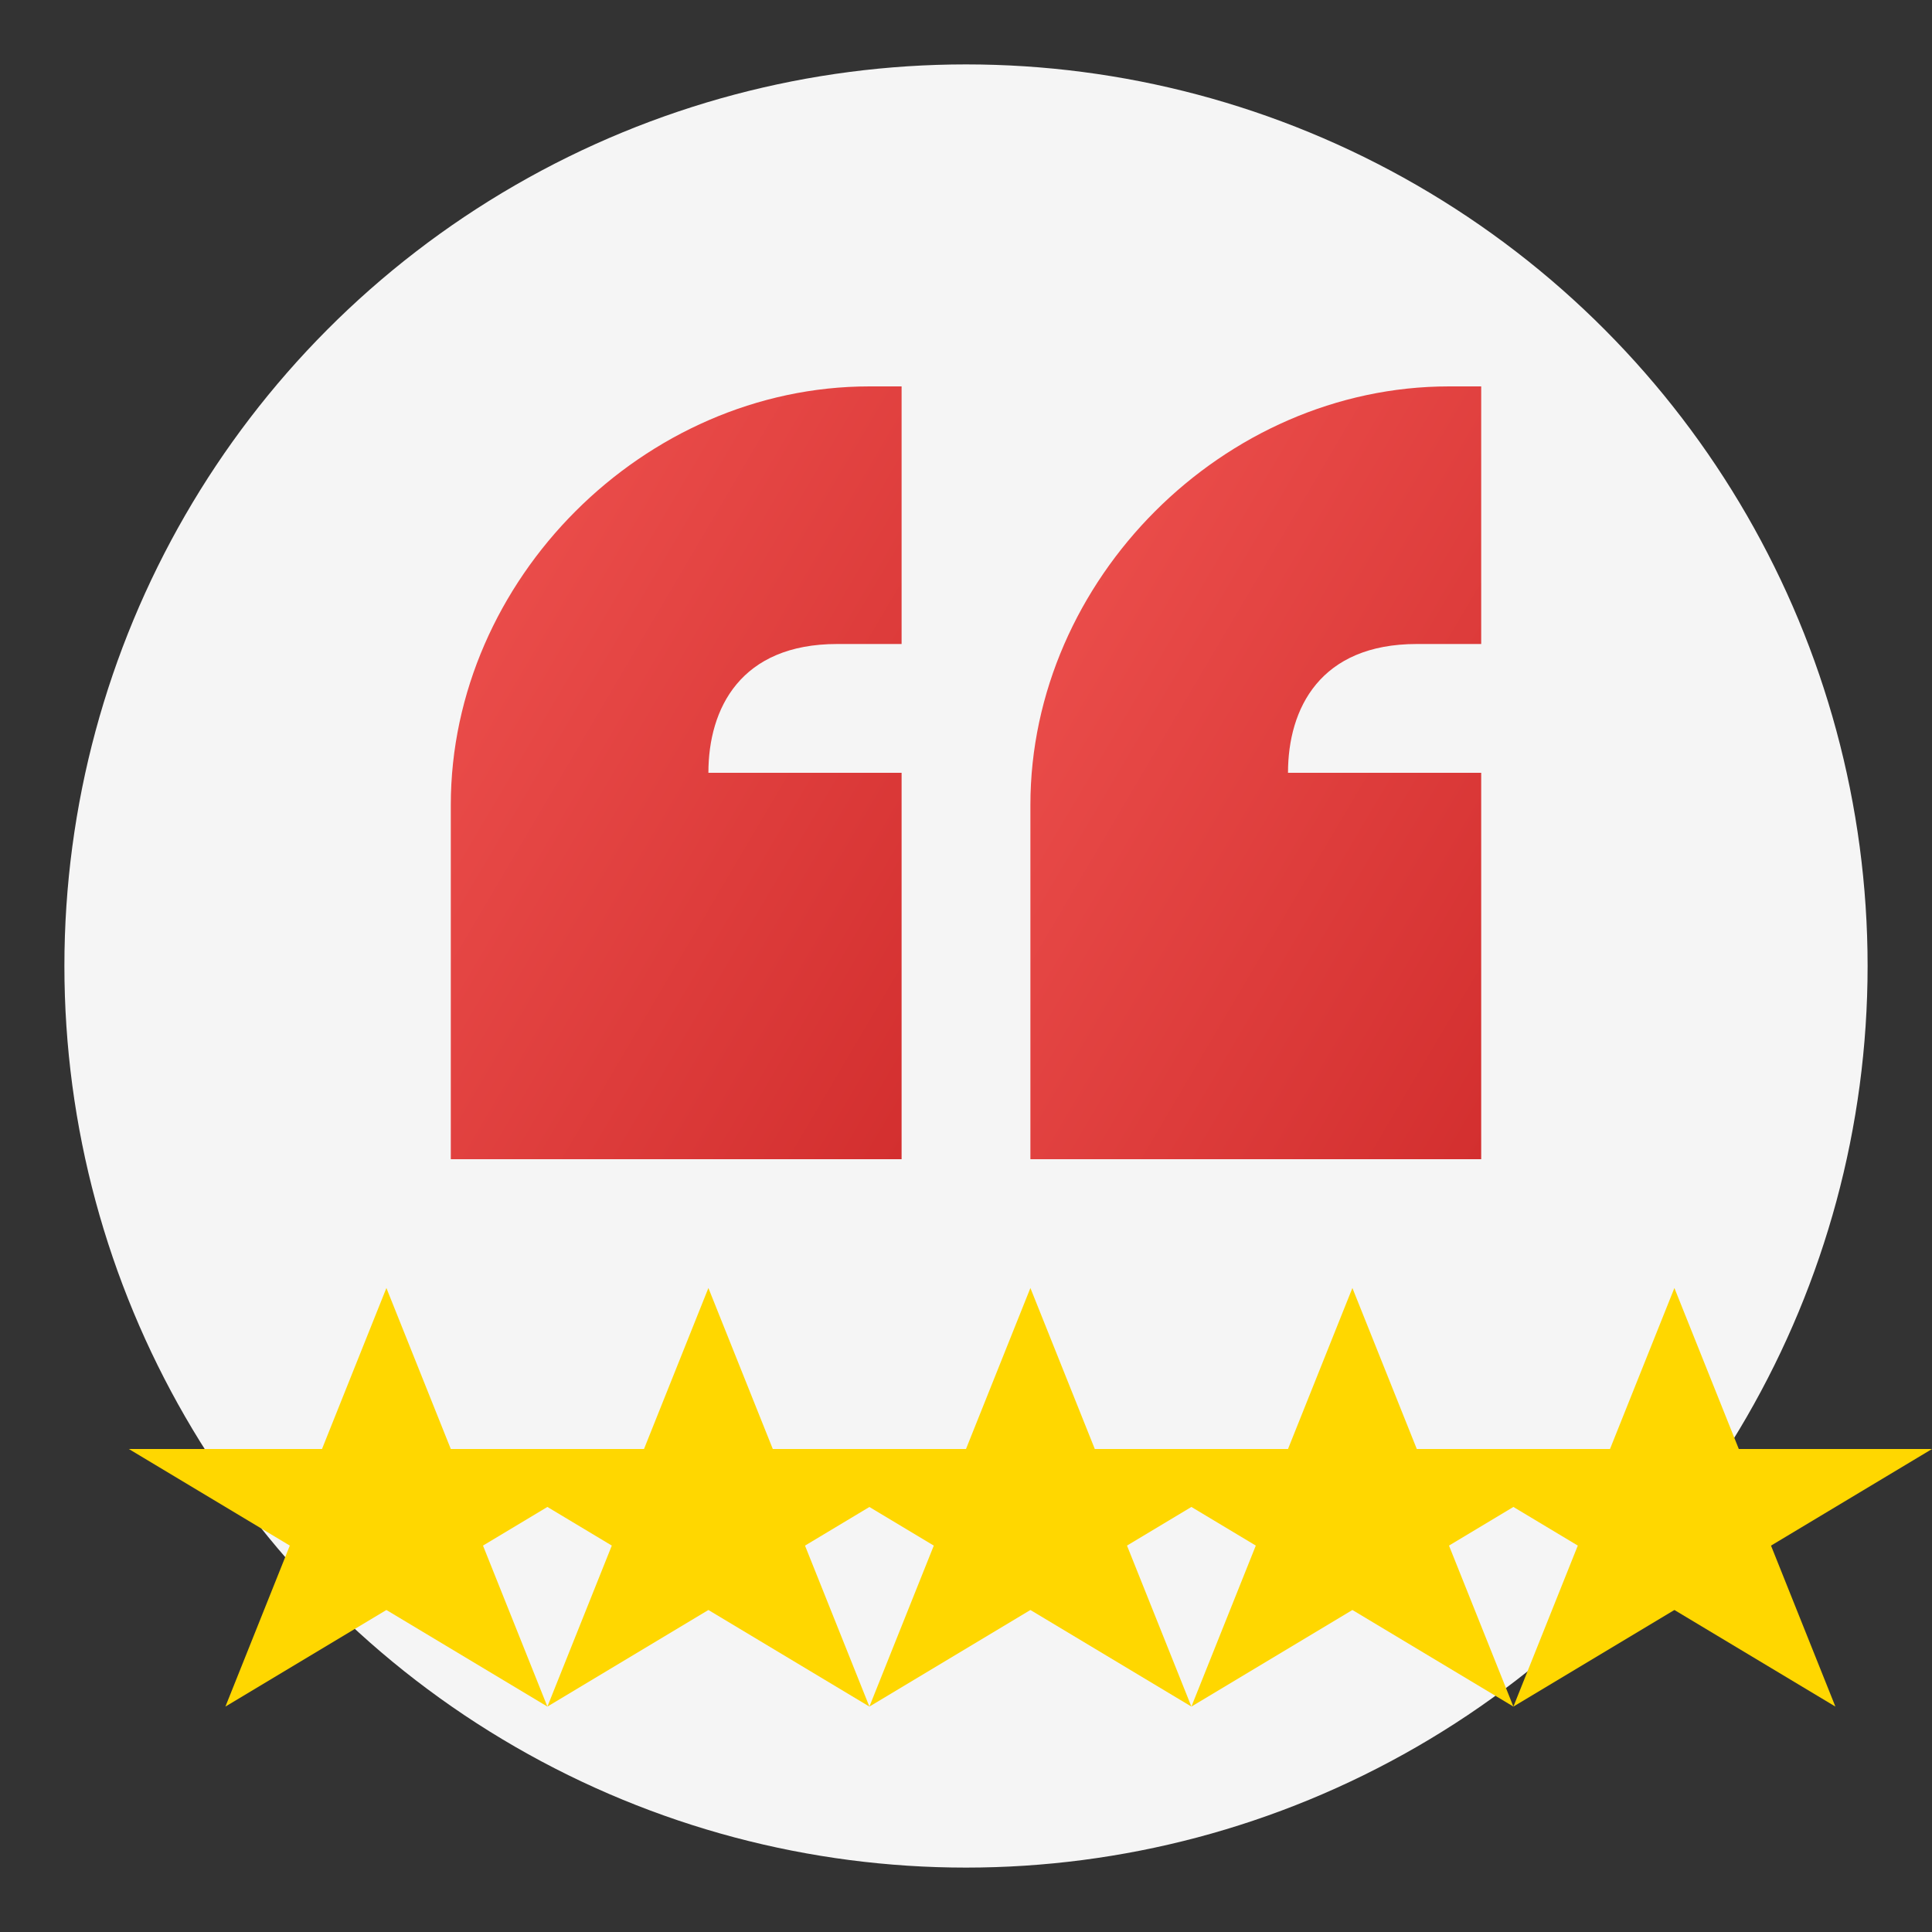
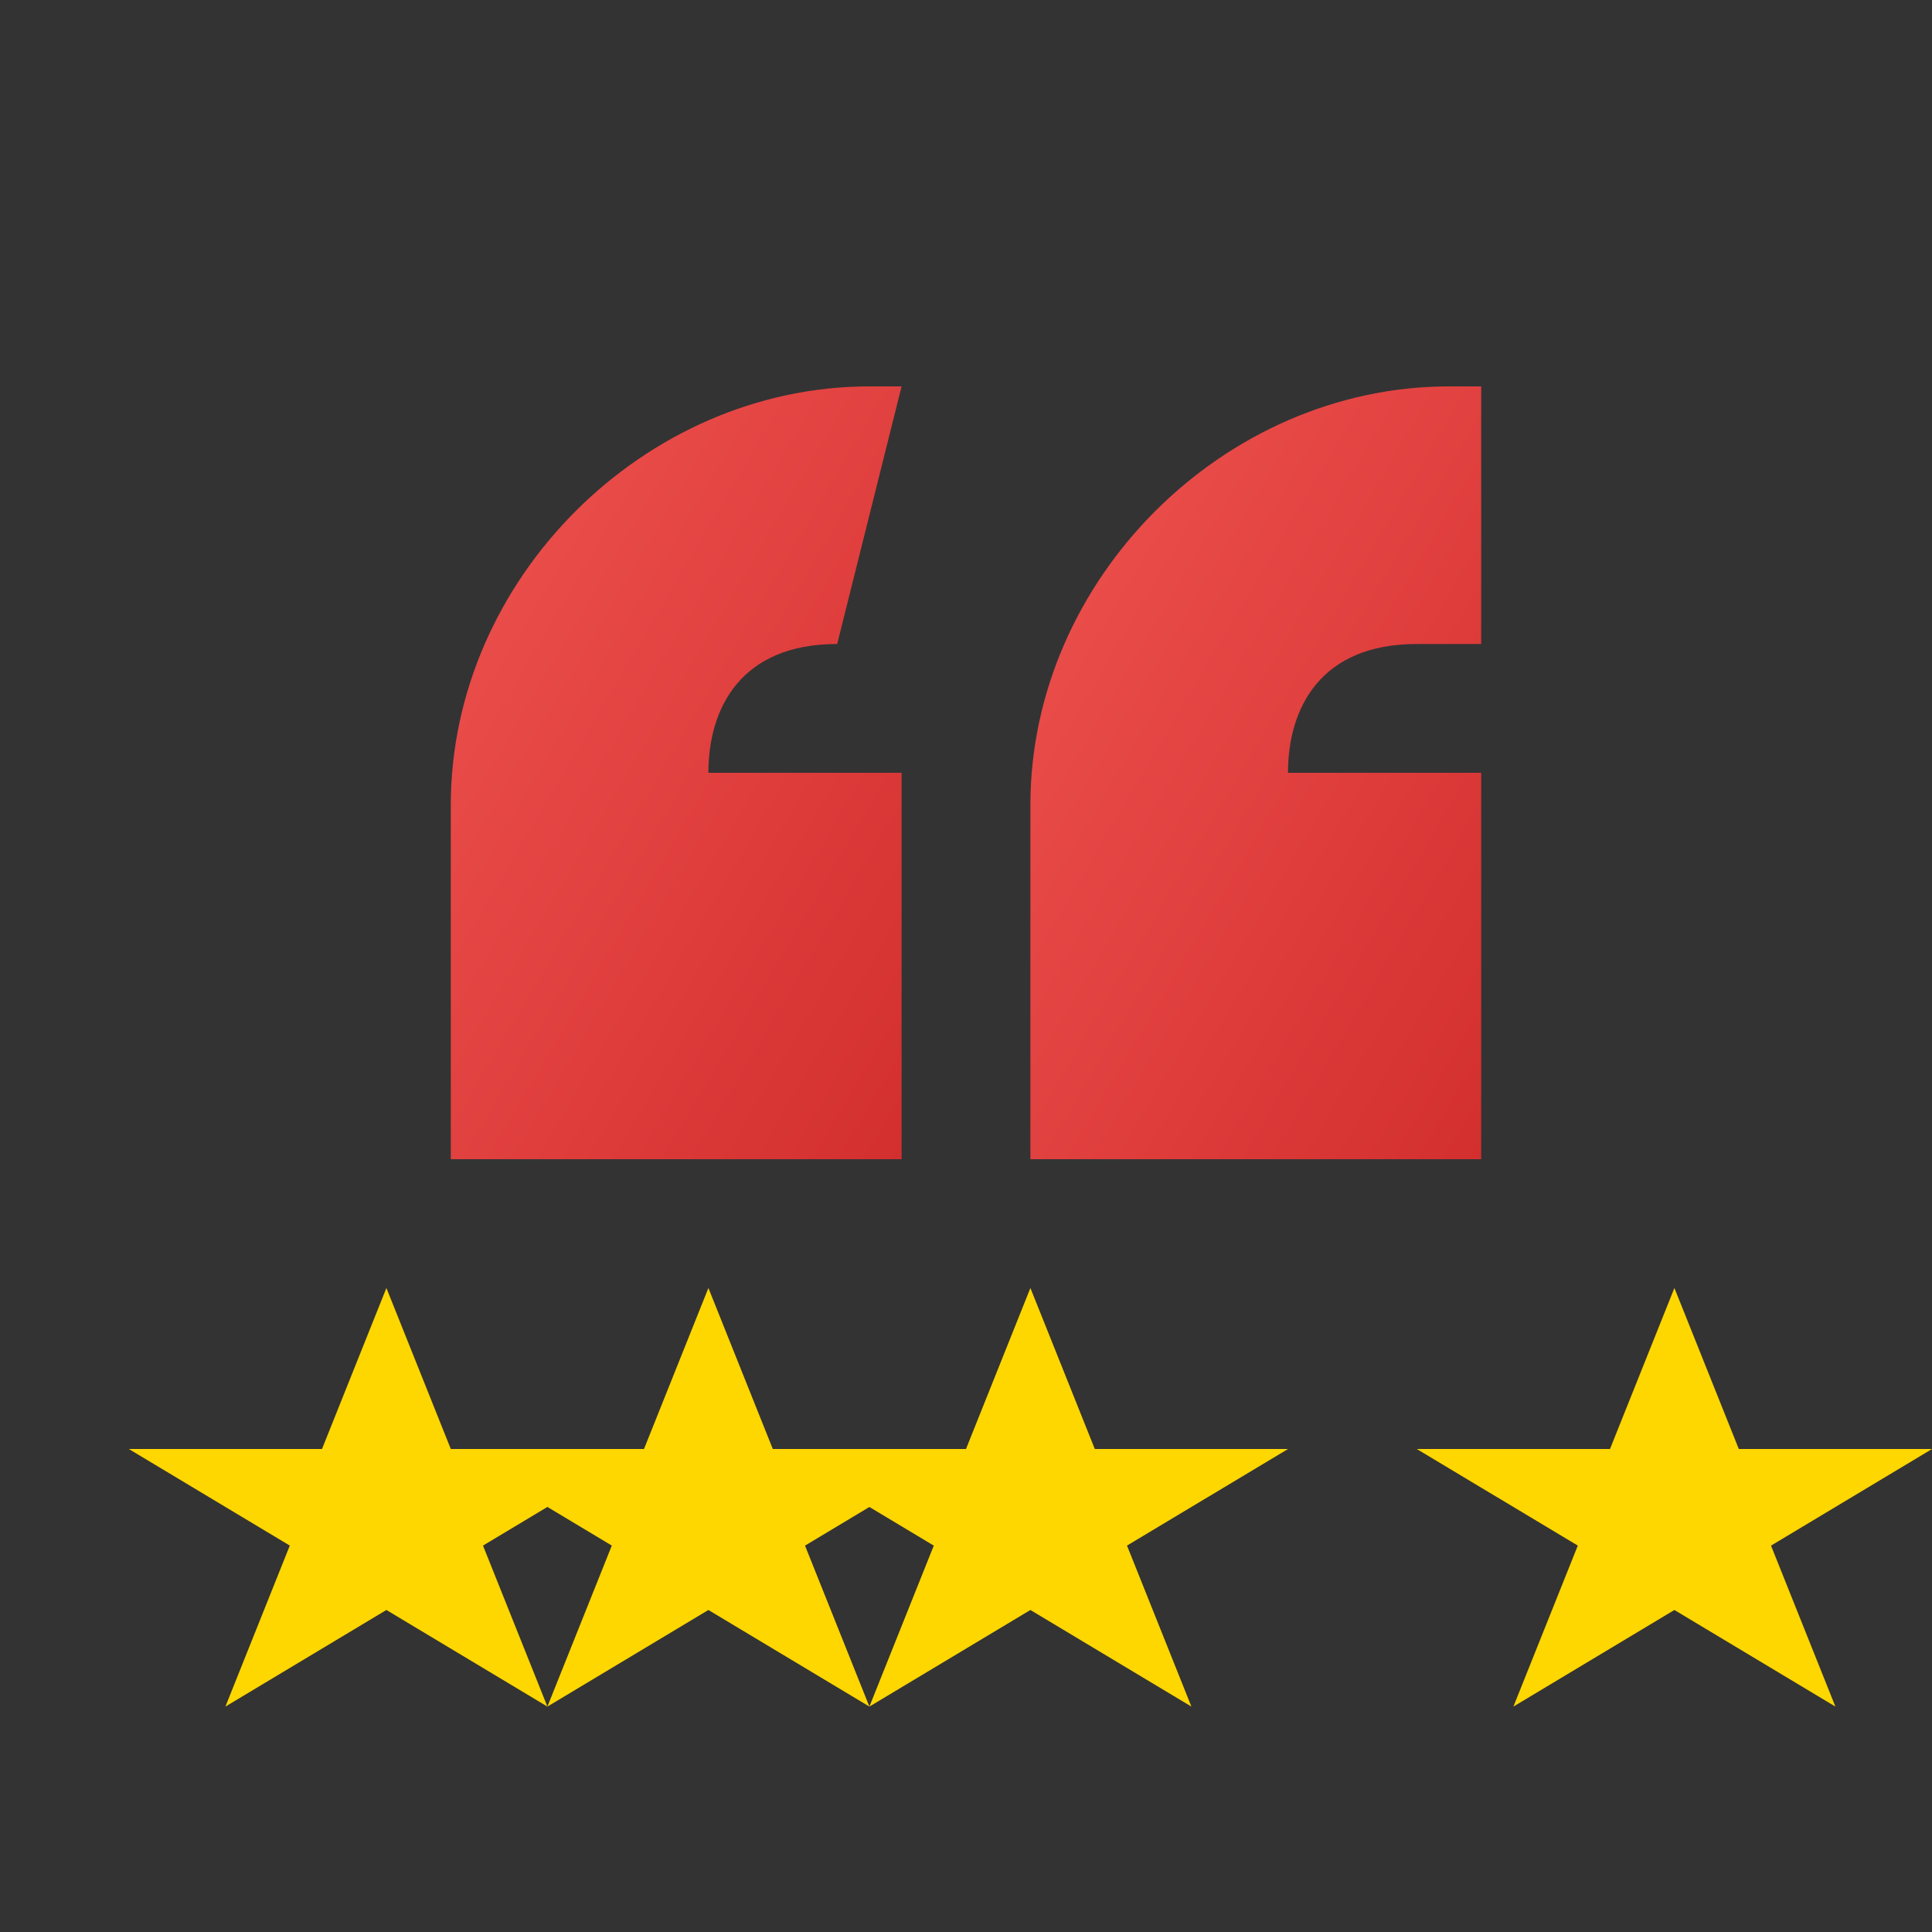
<svg xmlns="http://www.w3.org/2000/svg" width="60" height="60" viewBox="0 0 60 60">
  <rect x="0" y="0" width="60" height="60" fill="#333333" stroke="none" />
  <defs>
    <linearGradient id="testimonialGradient" x1="0%" y1="0%" x2="100%" y2="100%">
      <stop offset="0%" stop-color="#ef5350" />
      <stop offset="100%" stop-color="#d32f2f" />
    </linearGradient>
  </defs>
  <g transform="translate(30, 30)">
-     <circle cx="0" cy="0" r="28" fill="#f5f5f5" />
-     <path d="M-16,-5 C-16,-12 -10,-18 -3,-18 L-2,-18 L-2,-10 L-4,-10 C-7,-10 -8,-8 -8,-6 L-2,-6 L-2,6 L-16,6 Z" fill="url(#testimonialGradient)" />
+     <path d="M-16,-5 C-16,-12 -10,-18 -3,-18 L-2,-18 L-4,-10 C-7,-10 -8,-8 -8,-6 L-2,-6 L-2,6 L-16,6 Z" fill="url(#testimonialGradient)" />
    <path d="M2,-5 C2,-12 8,-18 15,-18 L16,-18 L16,-10 L14,-10 C11,-10 10,-8 10,-6 L16,-6 L16,6 L2,6 Z" fill="url(#testimonialGradient)" />
    <g transform="translate(0, 15)">
      <g transform="translate(-20, 0)">
        <polygon points="0,0 2,-5 4,0 10,0 5,3 7,8 2,5 -3,8 -1,3 -6,0" fill="#ffd700" />
      </g>
      <g transform="translate(-10, 0)">
        <polygon points="0,0 2,-5 4,0 10,0 5,3 7,8 2,5 -3,8 -1,3 -6,0" fill="#ffd700" />
      </g>
      <g transform="translate(0, 0)">
        <polygon points="0,0 2,-5 4,0 10,0 5,3 7,8 2,5 -3,8 -1,3 -6,0" fill="#ffd700" />
      </g>
      <g transform="translate(10, 0)">
-         <polygon points="0,0 2,-5 4,0 10,0 5,3 7,8 2,5 -3,8 -1,3 -6,0" fill="#ffd700" />
-       </g>
+         </g>
      <g transform="translate(20, 0)">
        <polygon points="0,0 2,-5 4,0 10,0 5,3 7,8 2,5 -3,8 -1,3 -6,0" fill="#ffd700" />
      </g>
    </g>
  </g>
</svg>